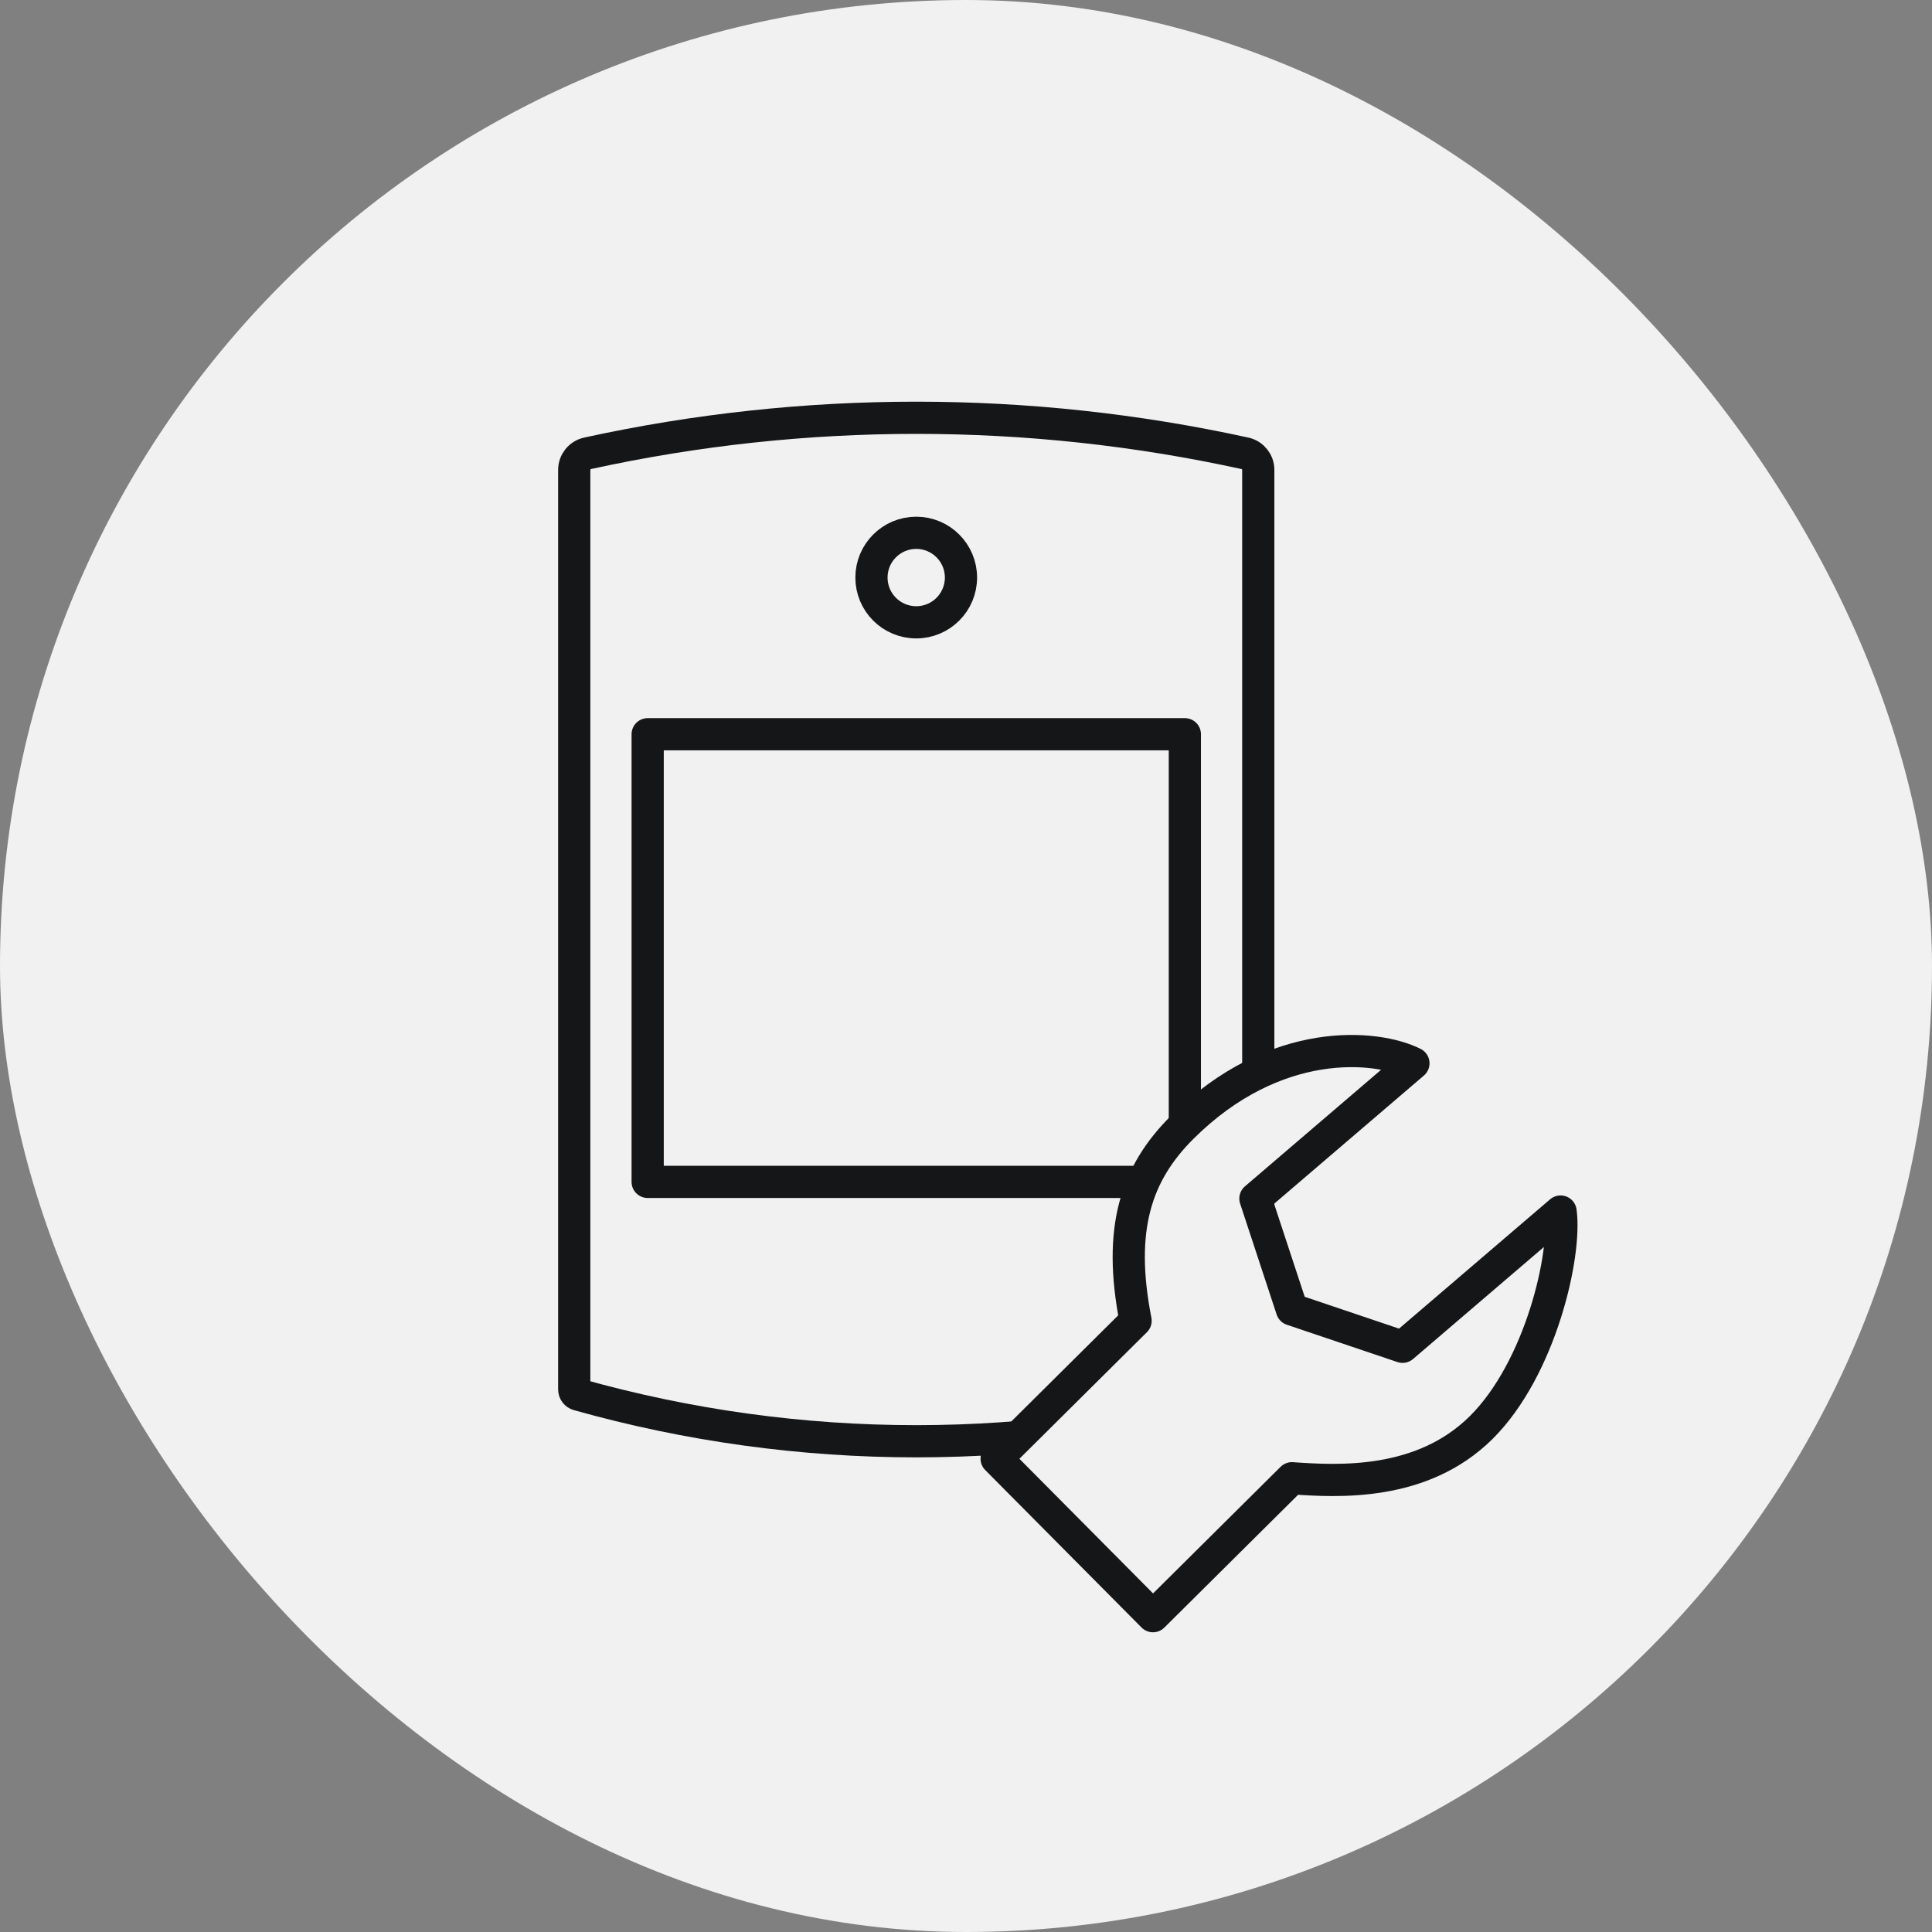
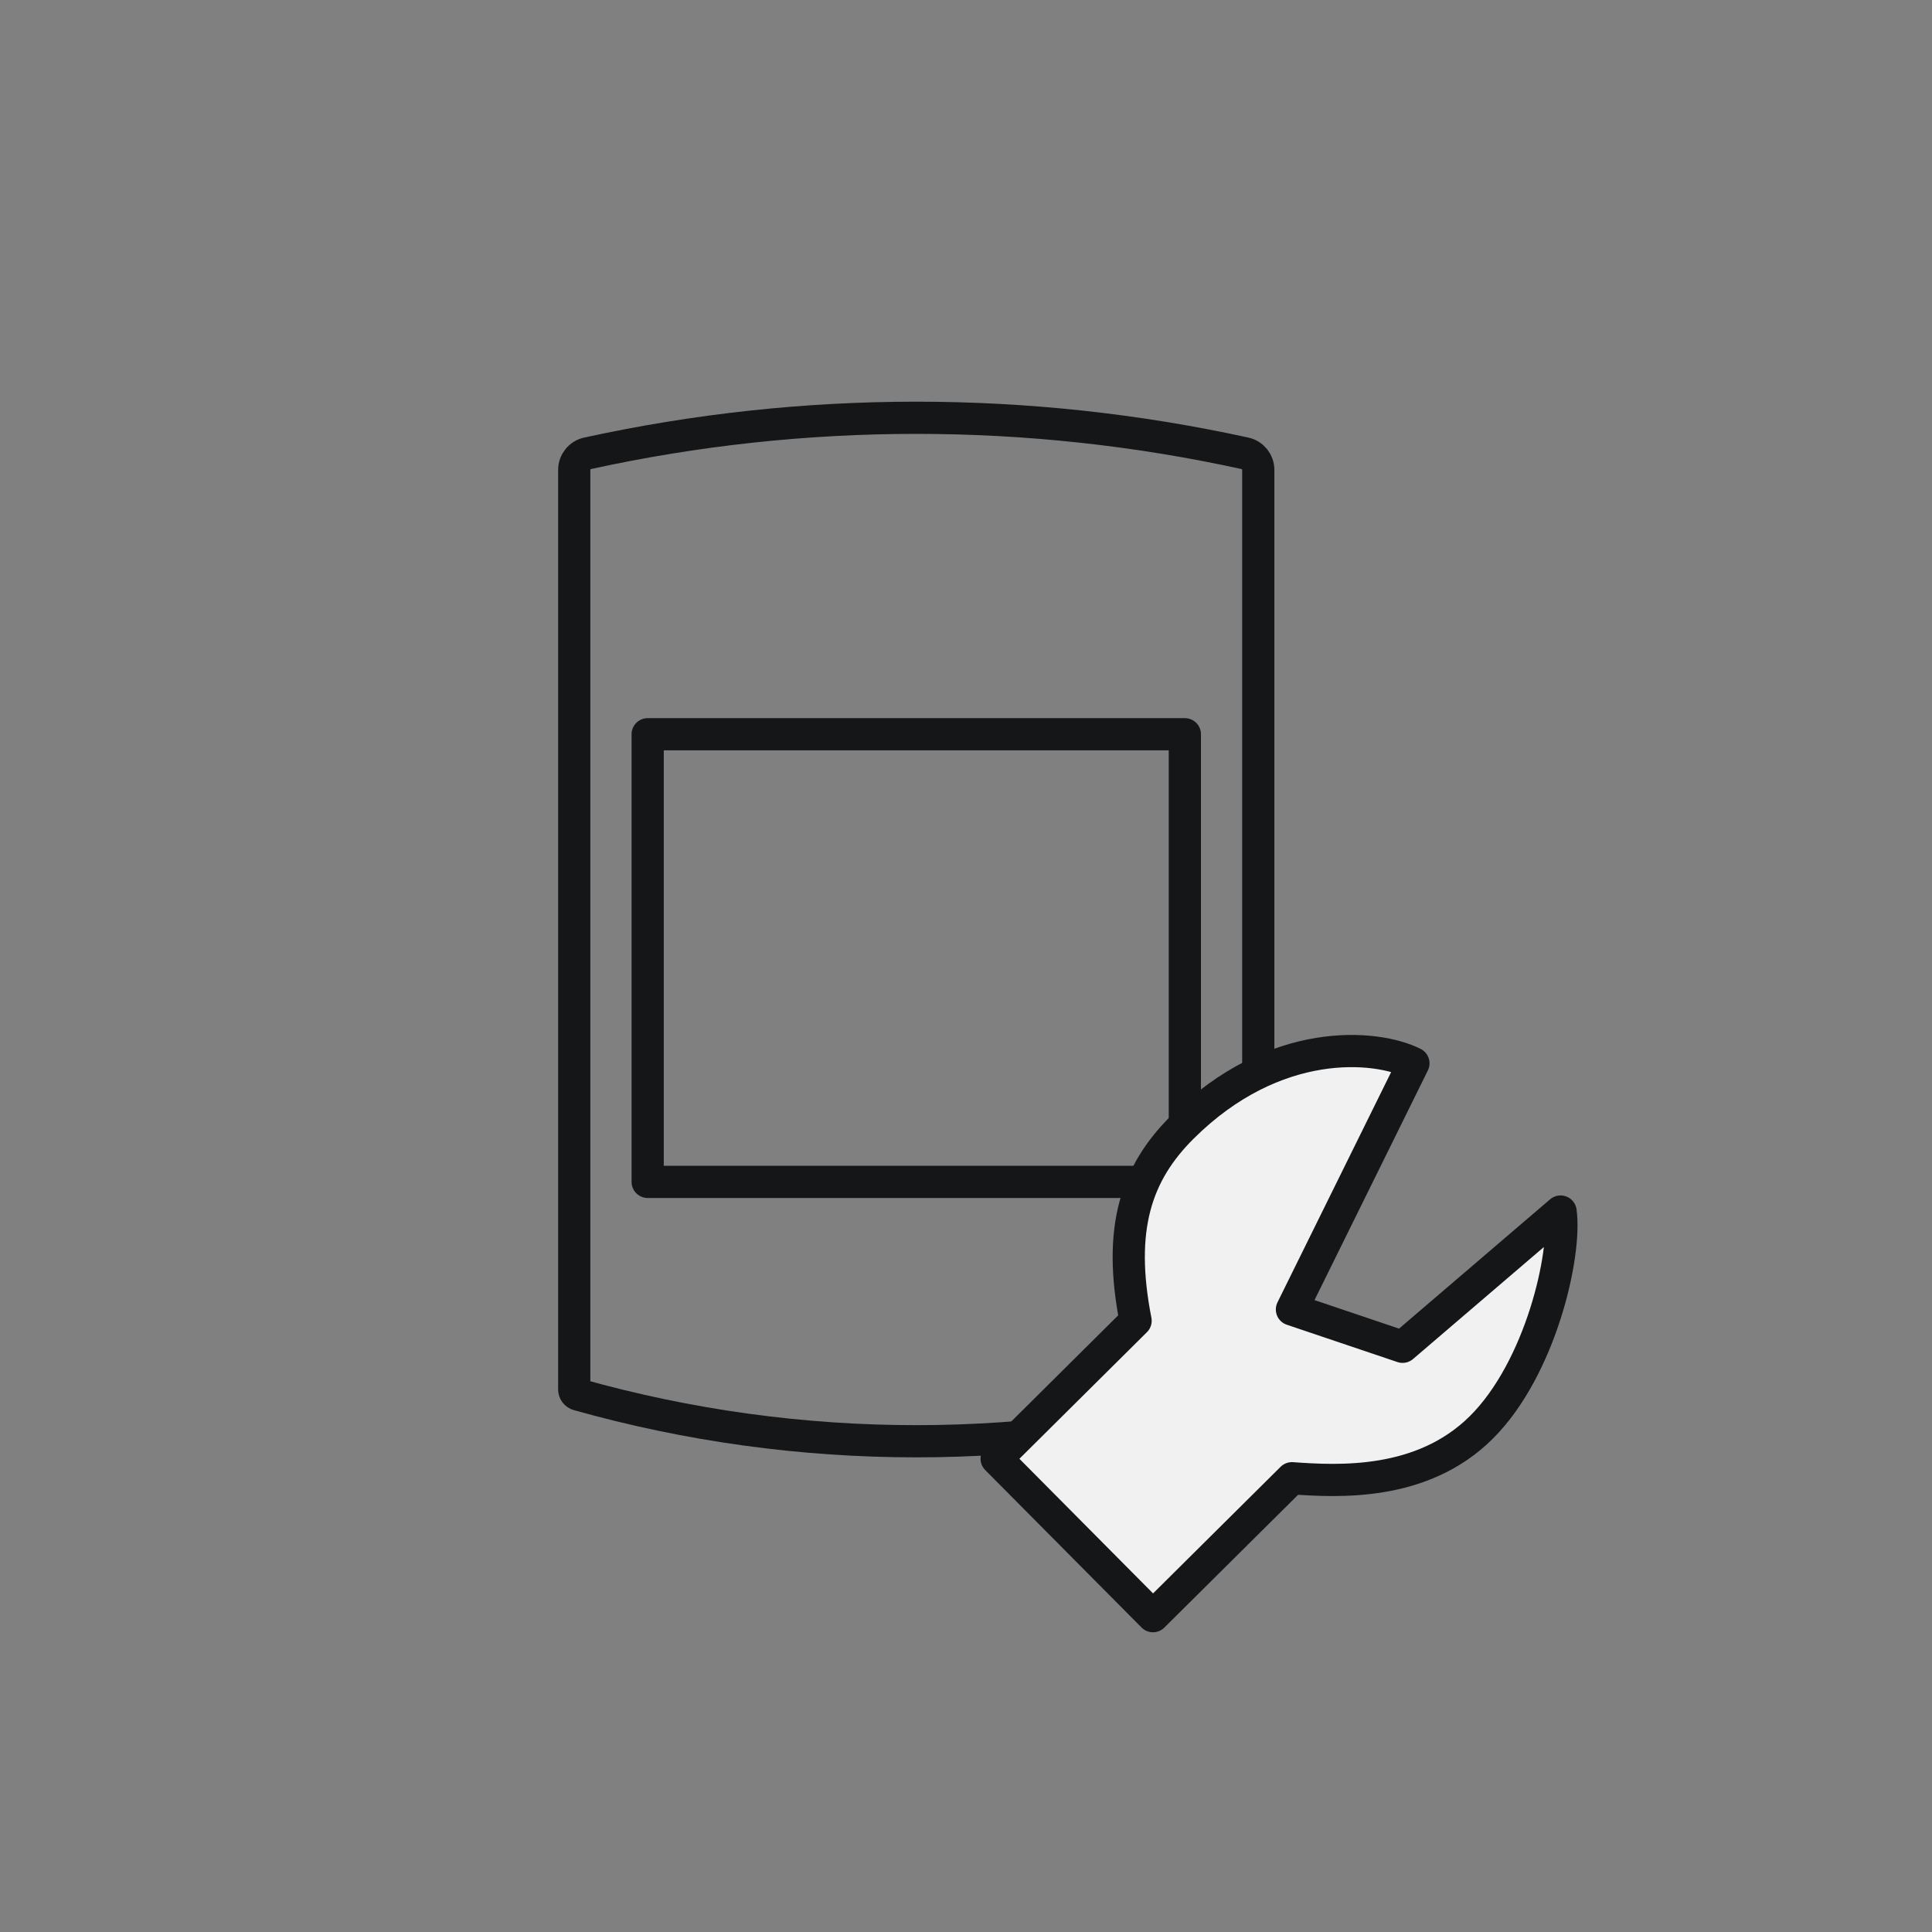
<svg xmlns="http://www.w3.org/2000/svg" width="90" height="90" viewBox="0 0 90 90" fill="none">
  <rect x="0" y="0" width="90" height="90" fill="#808080" stroke="none" />
-   <rect width="90" height="90" rx="45" fill="#F1F1F1" />
  <path d="M26.75 21.889C26.75 21.518 27.009 21.196 27.372 21.117C37.46 18.91 47.906 18.91 57.993 21.117C58.356 21.196 58.615 21.518 58.615 21.889V64.727C58.615 64.838 58.541 64.936 58.434 64.966C48.133 67.864 37.232 67.864 26.931 64.966C26.824 64.936 26.75 64.838 26.75 64.727V21.889Z" stroke="#151618" stroke-width="1.5" />
  <rect x="30.171" y="34.204" width="25.024" height="20.853" stroke="#151618" stroke-width="1.5" stroke-linejoin="round" />
-   <circle cx="42.681" cy="26.905" r="2.085" stroke="#151618" stroke-width="1.5" />
-   <path d="M60.183 68.862L53.71 75.288L46.427 67.952L52.9 61.526C52.056 57.223 52.925 54.646 55.083 52.504C59.398 48.22 64.126 48.667 65.843 49.533L58.482 55.834L60.183 61L65.337 62.739L72.698 56.438C72.977 58.446 71.762 63.758 69 66.5C66.238 69.242 62.333 69.013 60.183 68.862Z" fill="#F1F1F1" stroke="#151618" stroke-width="1.5" stroke-linecap="round" stroke-linejoin="round" />
+   <path d="M60.183 68.862L53.71 75.288L46.427 67.952L52.9 61.526C52.056 57.223 52.925 54.646 55.083 52.504C59.398 48.22 64.126 48.667 65.843 49.533L60.183 61L65.337 62.739L72.698 56.438C72.977 58.446 71.762 63.758 69 66.5C66.238 69.242 62.333 69.013 60.183 68.862Z" fill="#F1F1F1" stroke="#151618" stroke-width="1.5" stroke-linecap="round" stroke-linejoin="round" />
</svg>